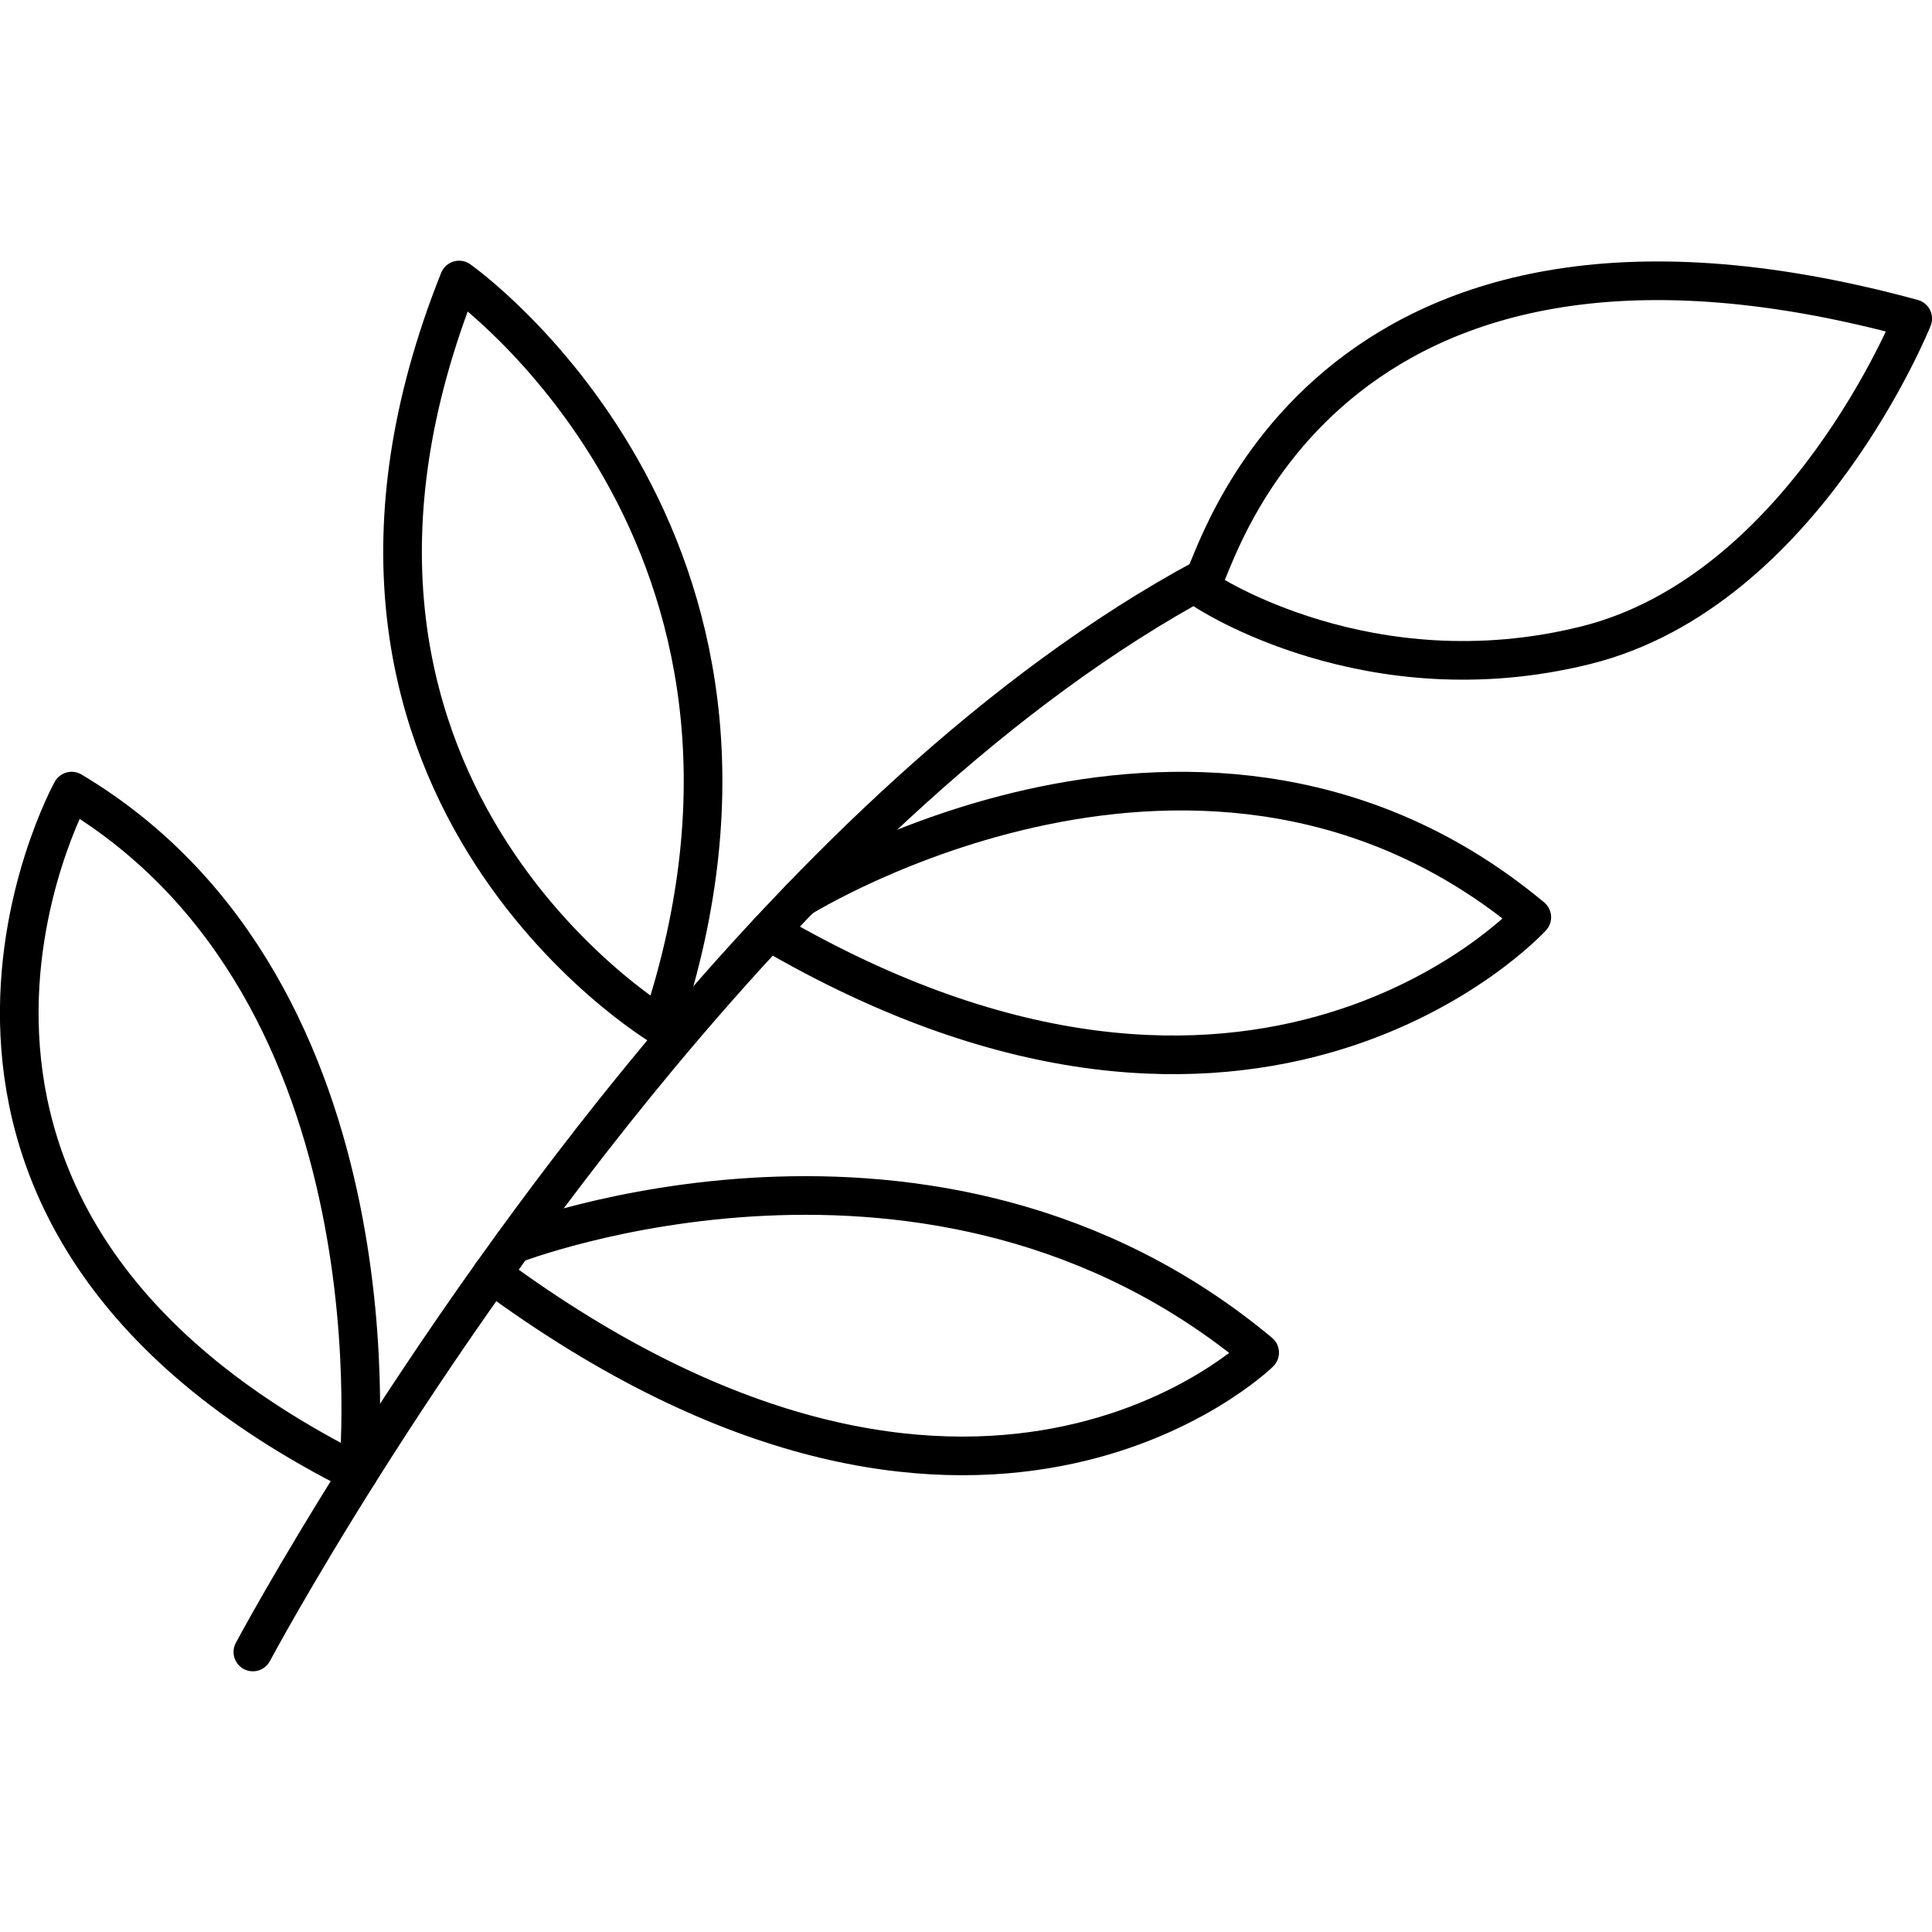
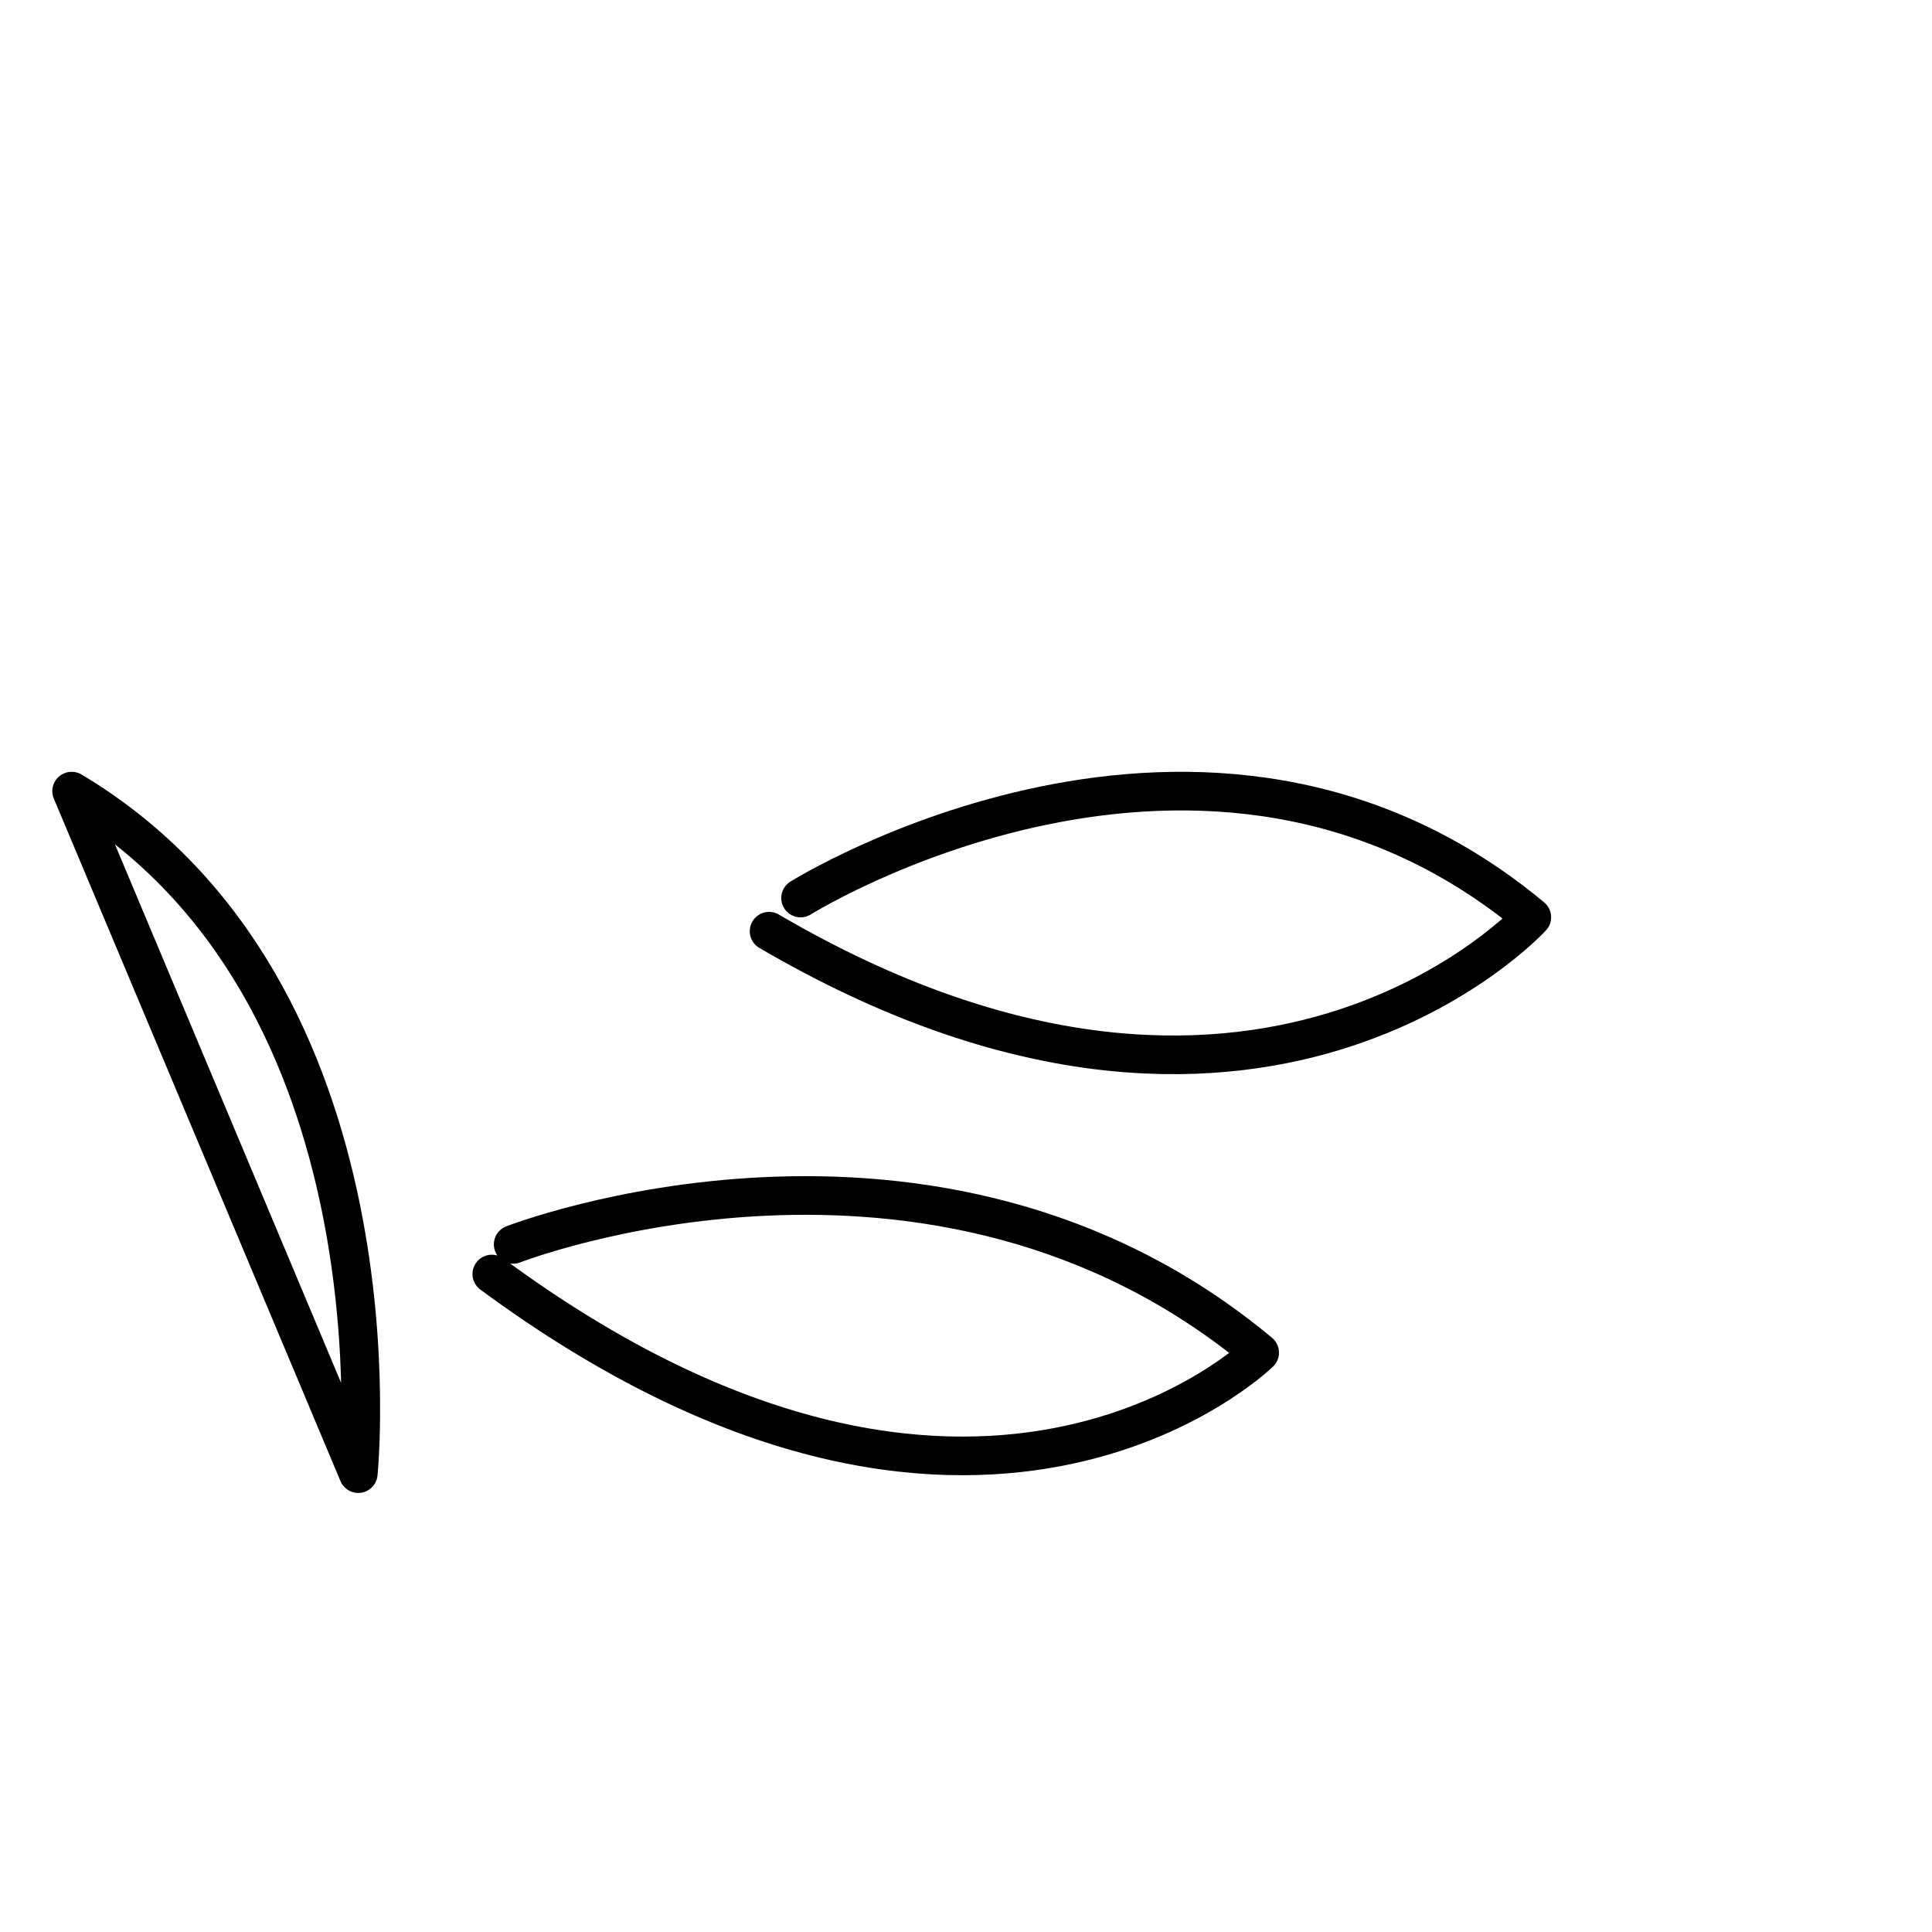
<svg xmlns="http://www.w3.org/2000/svg" viewBox="0 0 50 50" id="Layer_1">
  <defs>
    <style>.cls-1{fill:none;stroke:#000;stroke-linecap:round;stroke-linejoin:round;}</style>
  </defs>
  <g id="Green_Mineral_Pigments">
-     <path d="M6.544,42.753s4.12-7.726,10.492-15.391c3.981-4.788,8.84-9.553,14.122-12.396.245-.132,2.85-10.946,18.343-6.721,0,0-2.817,7.042-8.451,8.451-5.634,1.408-9.859-1.408-9.859-1.408" class="cls-1" />
-     <path d="M11.881,7.247s9.452,6.632,5.227,19.308c0,0-10.453-6.221-5.227-19.308Z" class="cls-1" />
    <path d="M20.719,23.241s10.473-6.545,18.924.497c0,0-7.083,7.766-19.739.362" class="cls-1" />
    <path d="M13.281,32.205s10.869-4.241,19.319,2.801c0,0-7.349,7.2-19.872-2.034" class="cls-1" />
-     <path d="M9.272,38.137s1.271-12.477-7.418-17.663c0,0-6.052,10.936,7.418,17.663Z" class="cls-1" />
+     <path d="M9.272,38.137s1.271-12.477-7.418-17.663Z" class="cls-1" />
  </g>
</svg>